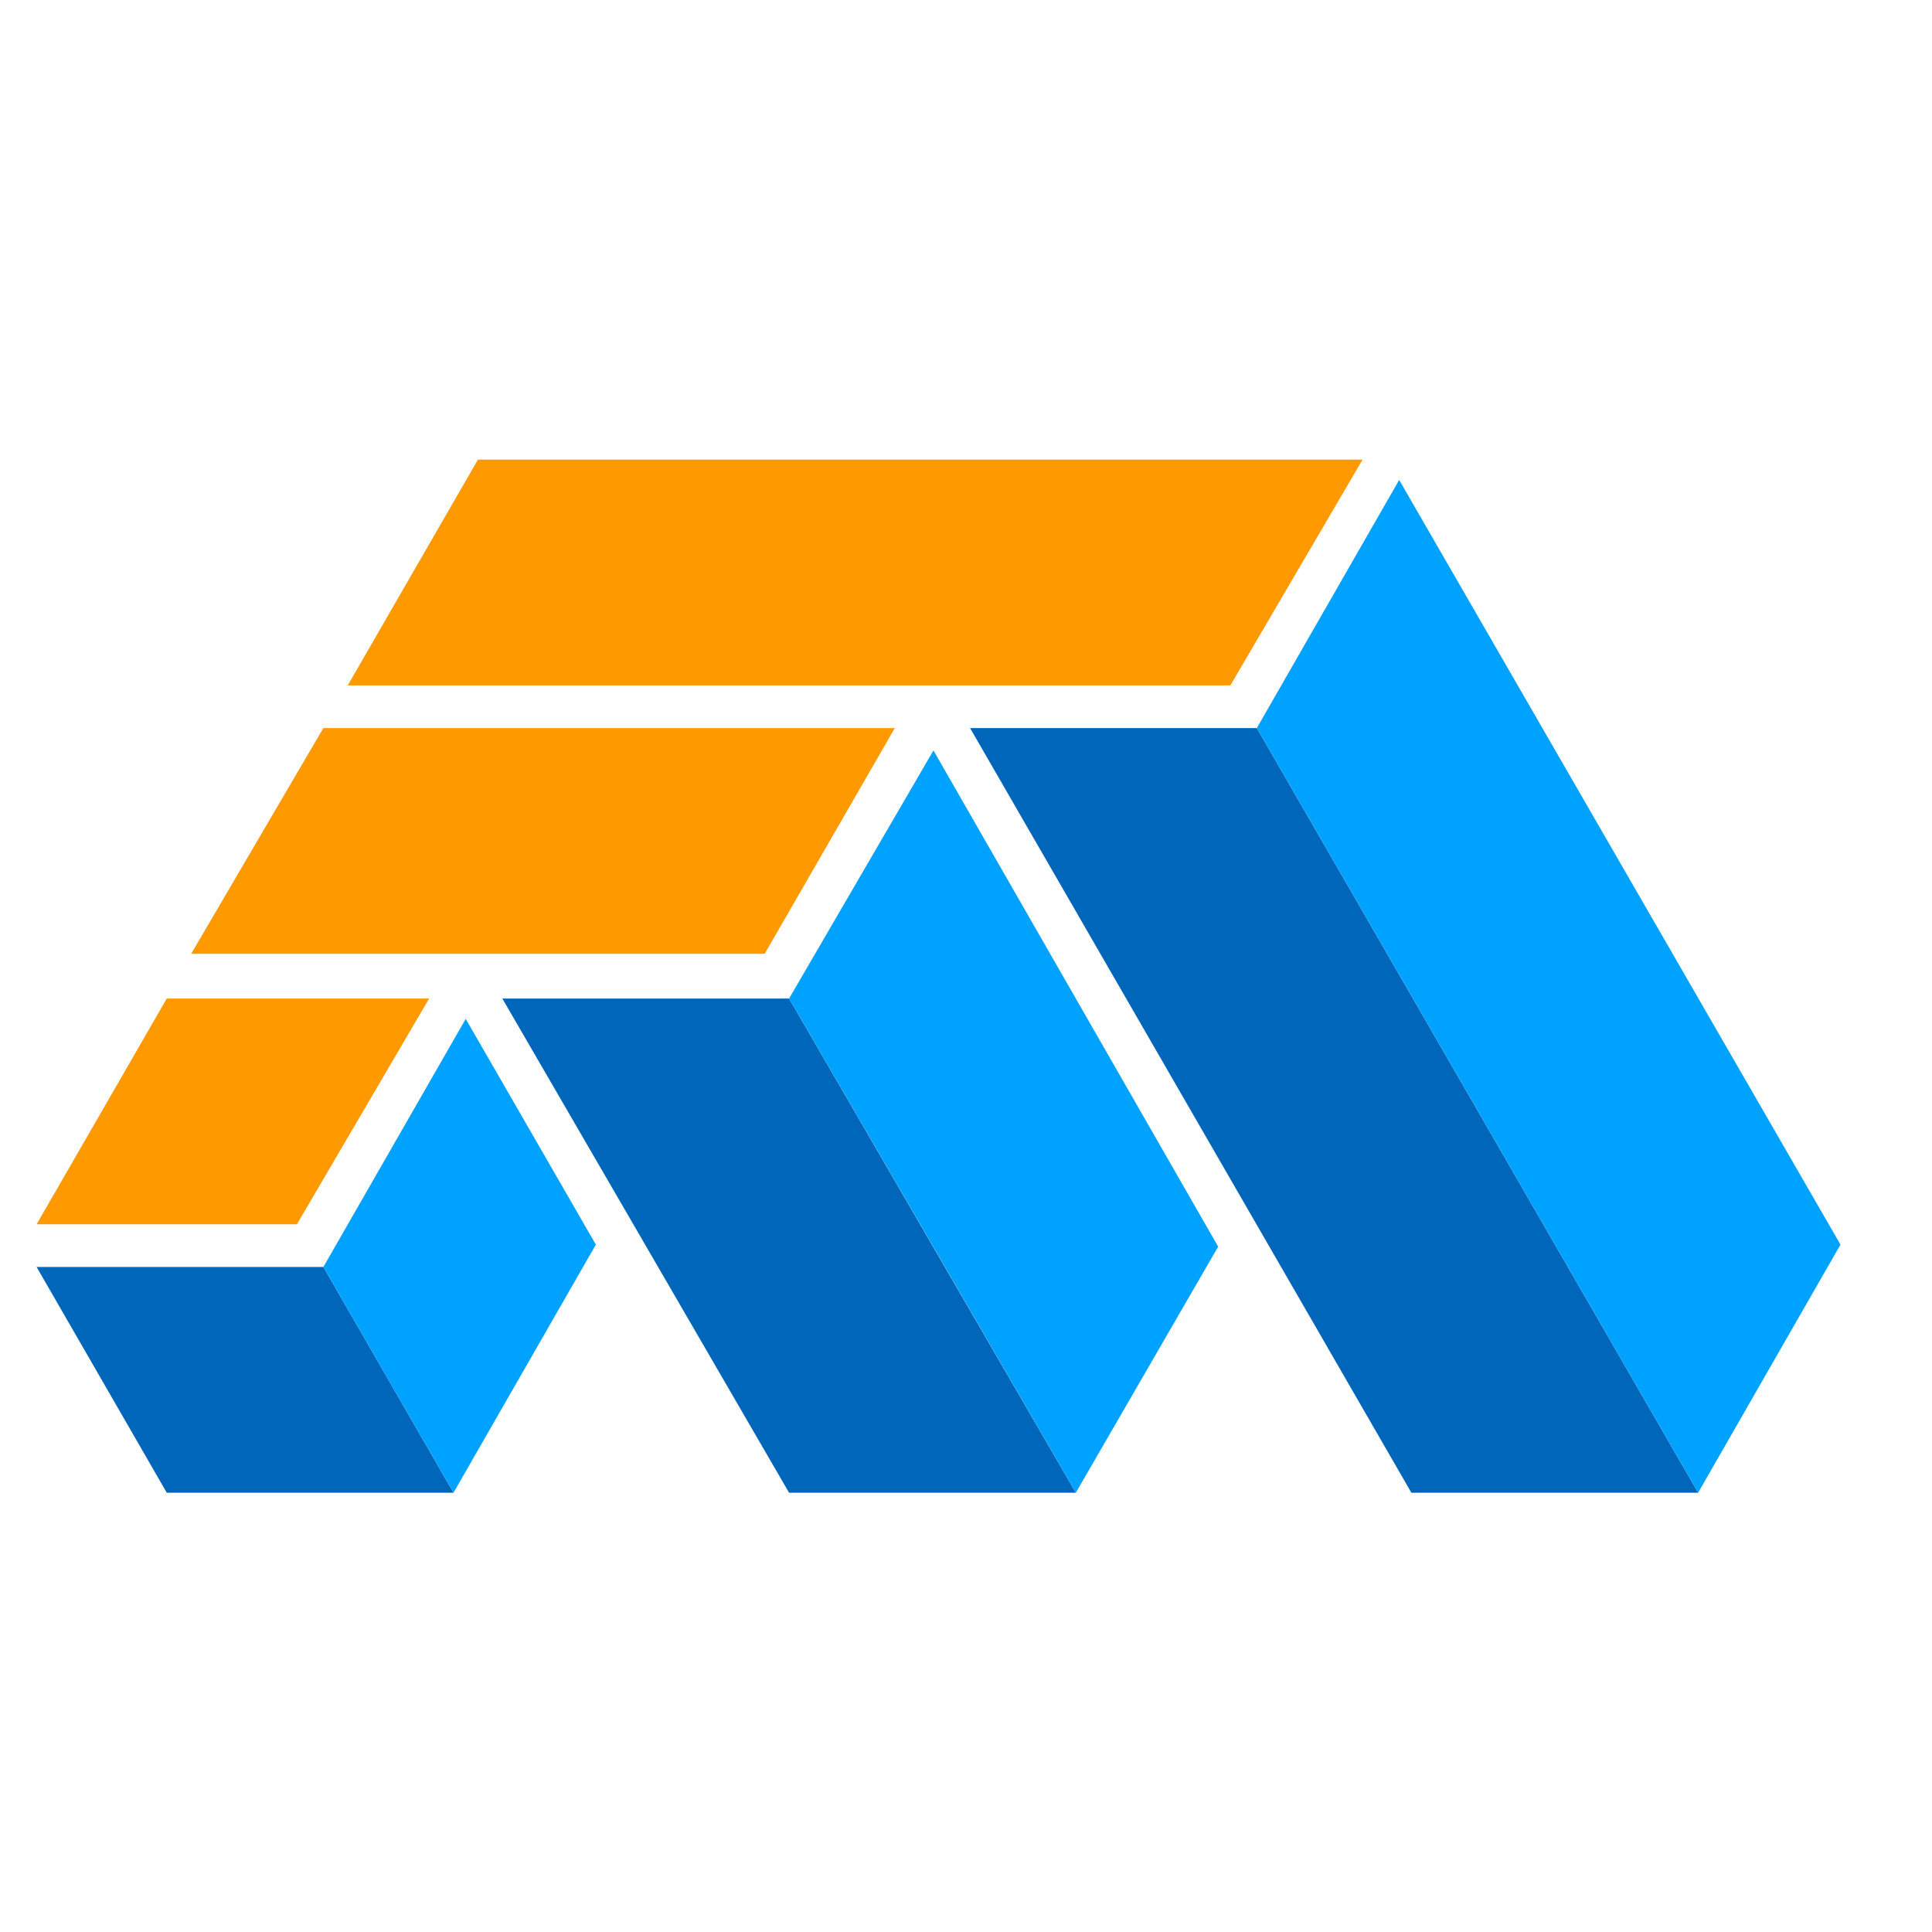
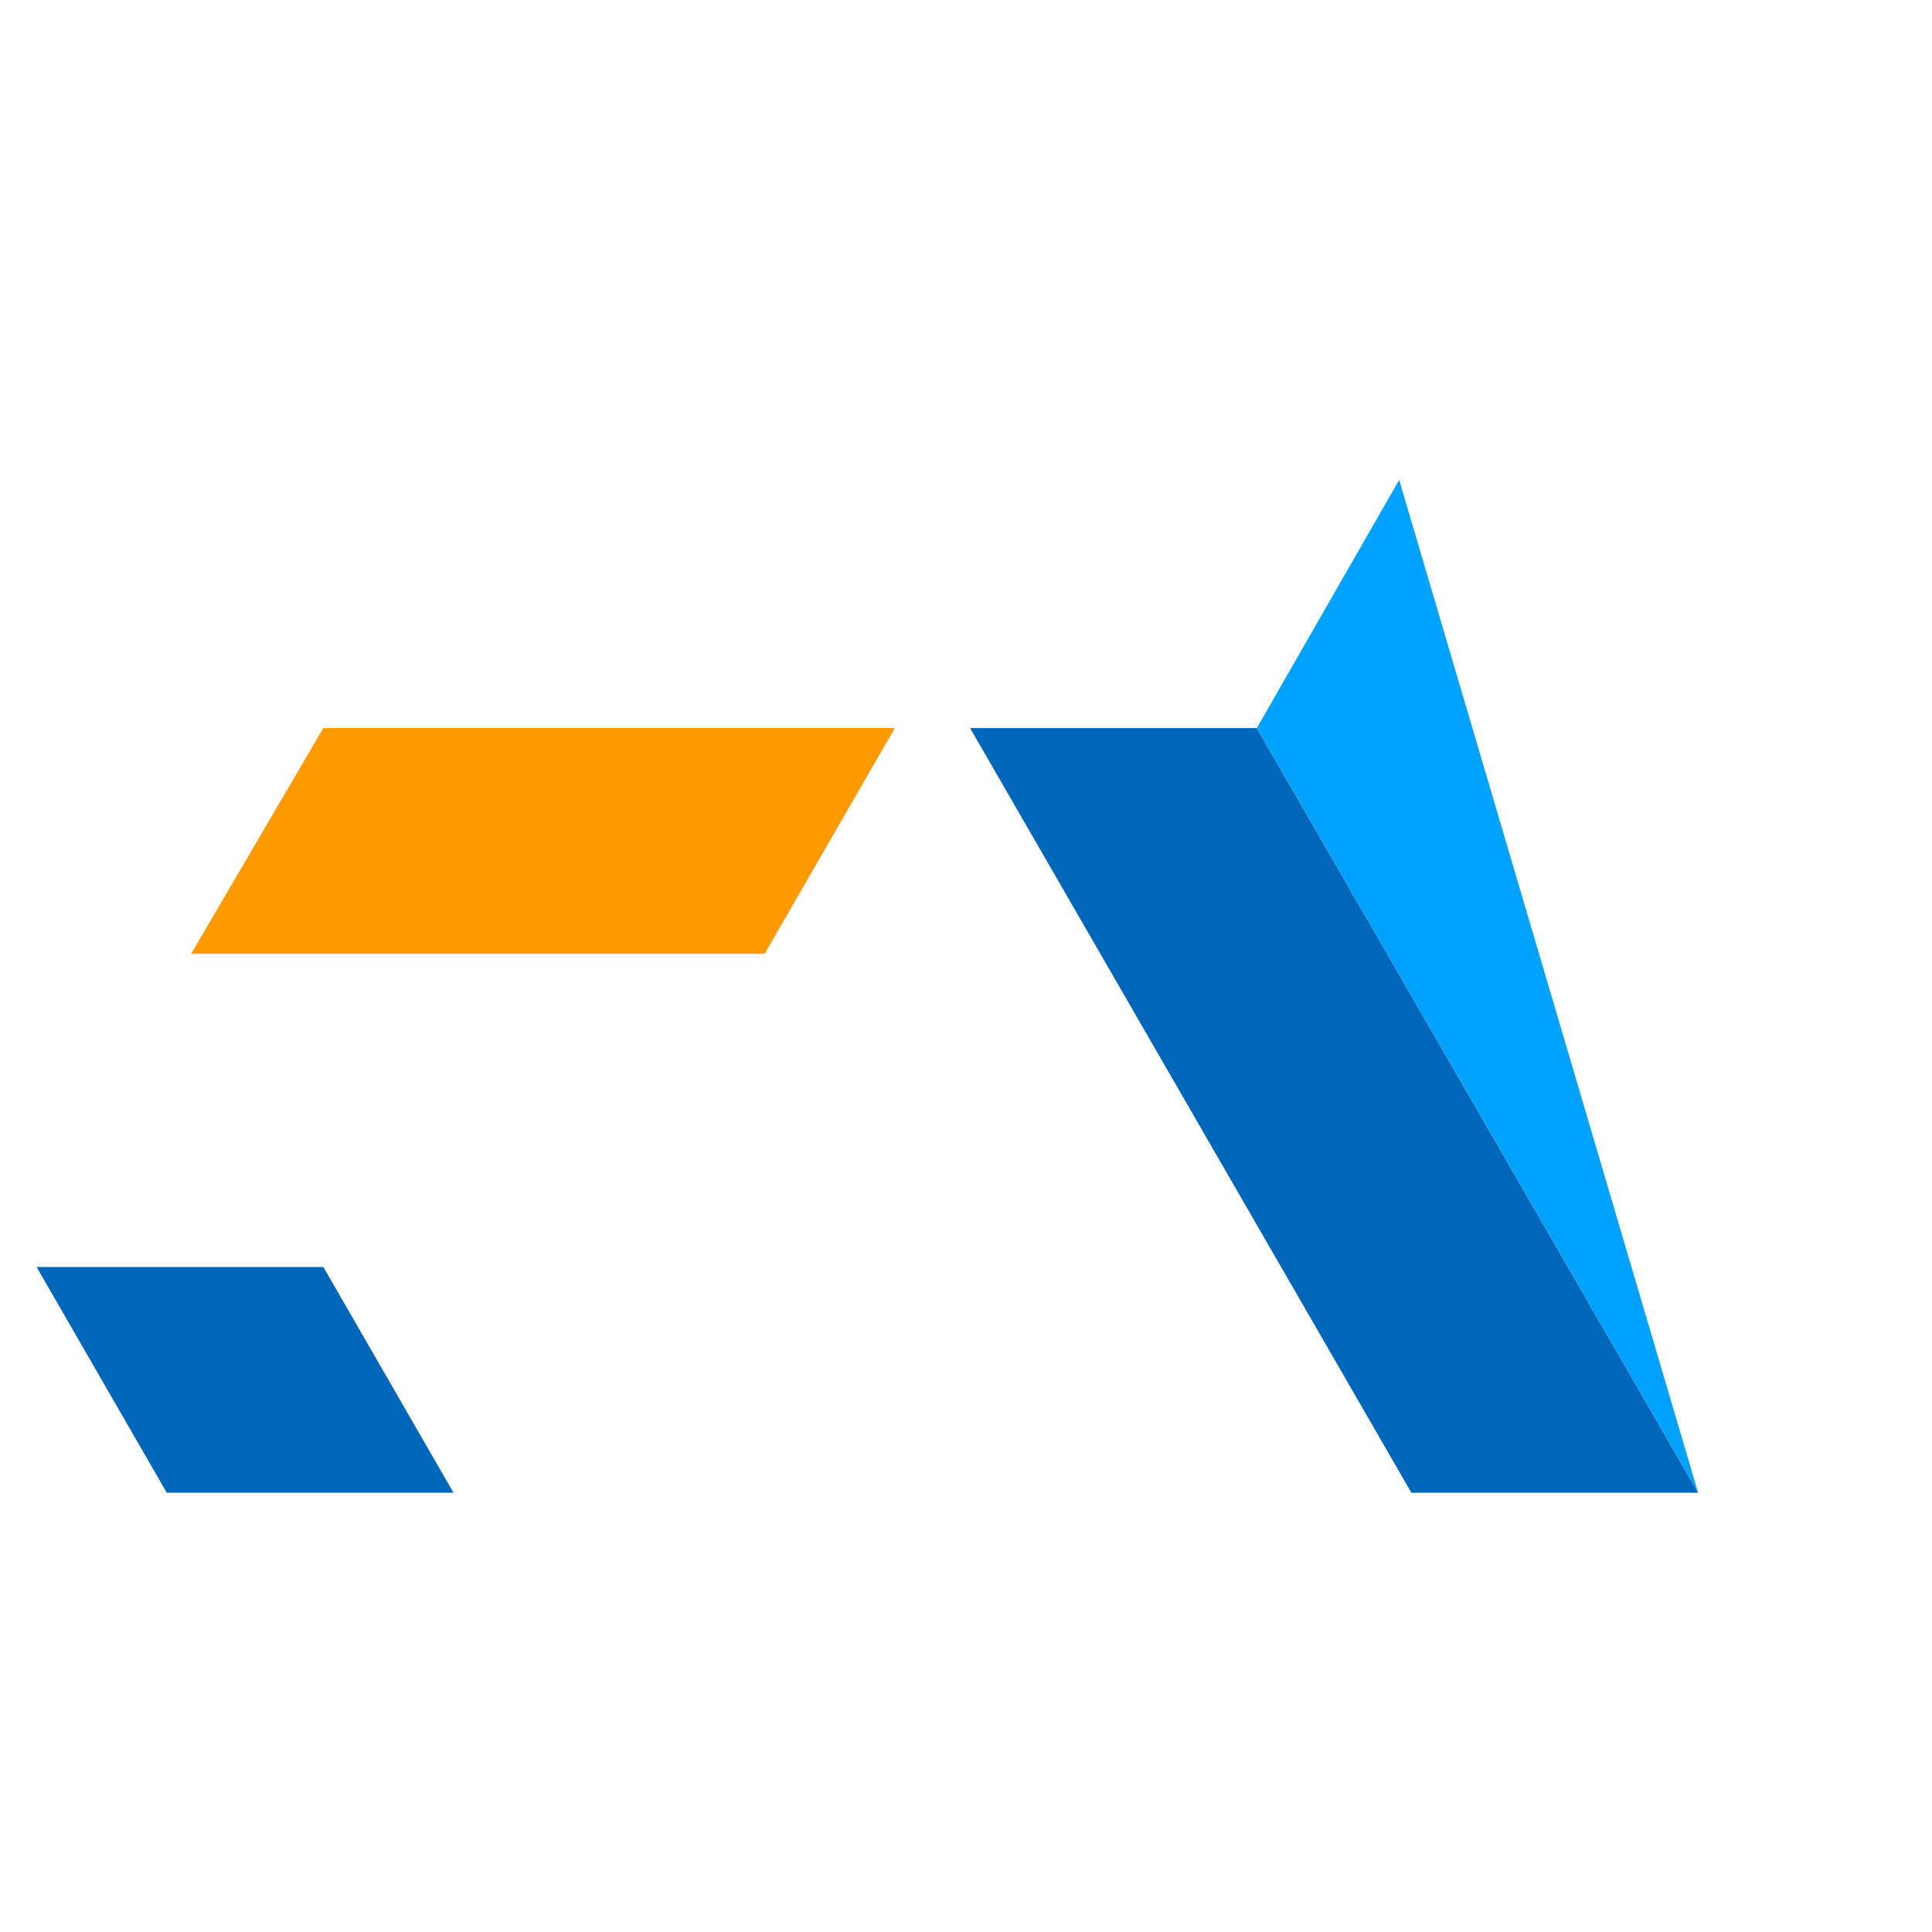
<svg xmlns="http://www.w3.org/2000/svg" viewBox="0 0 95 95">
-   <path id="Path-copy-9" fill="#ff9900" fill-rule="evenodd" stroke="none" d="M 8.2 49.1 L 1.8 60.2 L 14.6 60.2 L 21.1 49.1 Z" />
  <path id="Path-copy-8" fill="#ff9900" fill-rule="evenodd" stroke="none" d="M 9.4 46.9 L 37.6 46.9 L 44 35.8 L 15.9 35.8 Z" />
-   <path id="Path-copy-7" fill="#0066ba" fill-rule="evenodd" stroke="none" d="M 38.8 73.4 L 52.9 73.4 L 38.8 49.1 L 24.7 49.1 Z" />
  <path id="Path-copy-6" fill="#0066ba" fill-rule="evenodd" stroke="none" d="M 8.2 73.4 L 22.3 73.4 L 15.9 62.3 L 1.8 62.3 Z" />
  <path id="Path-copy-5" fill="#0066ba" fill-rule="evenodd" stroke="none" d="M 69.4 73.4 L 83.5 73.4 L 61.8 35.8 L 47.7 35.8 Z" />
-   <path id="Path-copy-4" fill="#00a2ff" fill-rule="evenodd" stroke="none" d="M 38.8 49.1 L 46.7 62.7 L 52.9 73.4 L 59.9 61.3 L 45.9 36.9 Z" />
-   <path id="Path-copy-3" fill="#00a2ff" fill-rule="evenodd" stroke="none" d="M 22.9 50.1 L 15.9 62.3 L 22.3 73.4 L 29.3 61.2 Z" />
-   <path id="Path-copy-2" fill="#00a2ff" fill-rule="evenodd" stroke="none" d="M 68.8 23.6 L 61.8 35.8 L 83.5 73.4 L 90.5 61.2 Z" />
-   <path id="Path-copy" fill="#ff9900" fill-rule="evenodd" stroke="none" d="M 67 22.6 L 23.5 22.6 L 17.1 33.7 L 60.5 33.7 Z" />
+   <path id="Path-copy-2" fill="#00a2ff" fill-rule="evenodd" stroke="none" d="M 68.8 23.6 L 61.8 35.8 L 83.5 73.4 Z" />
</svg>